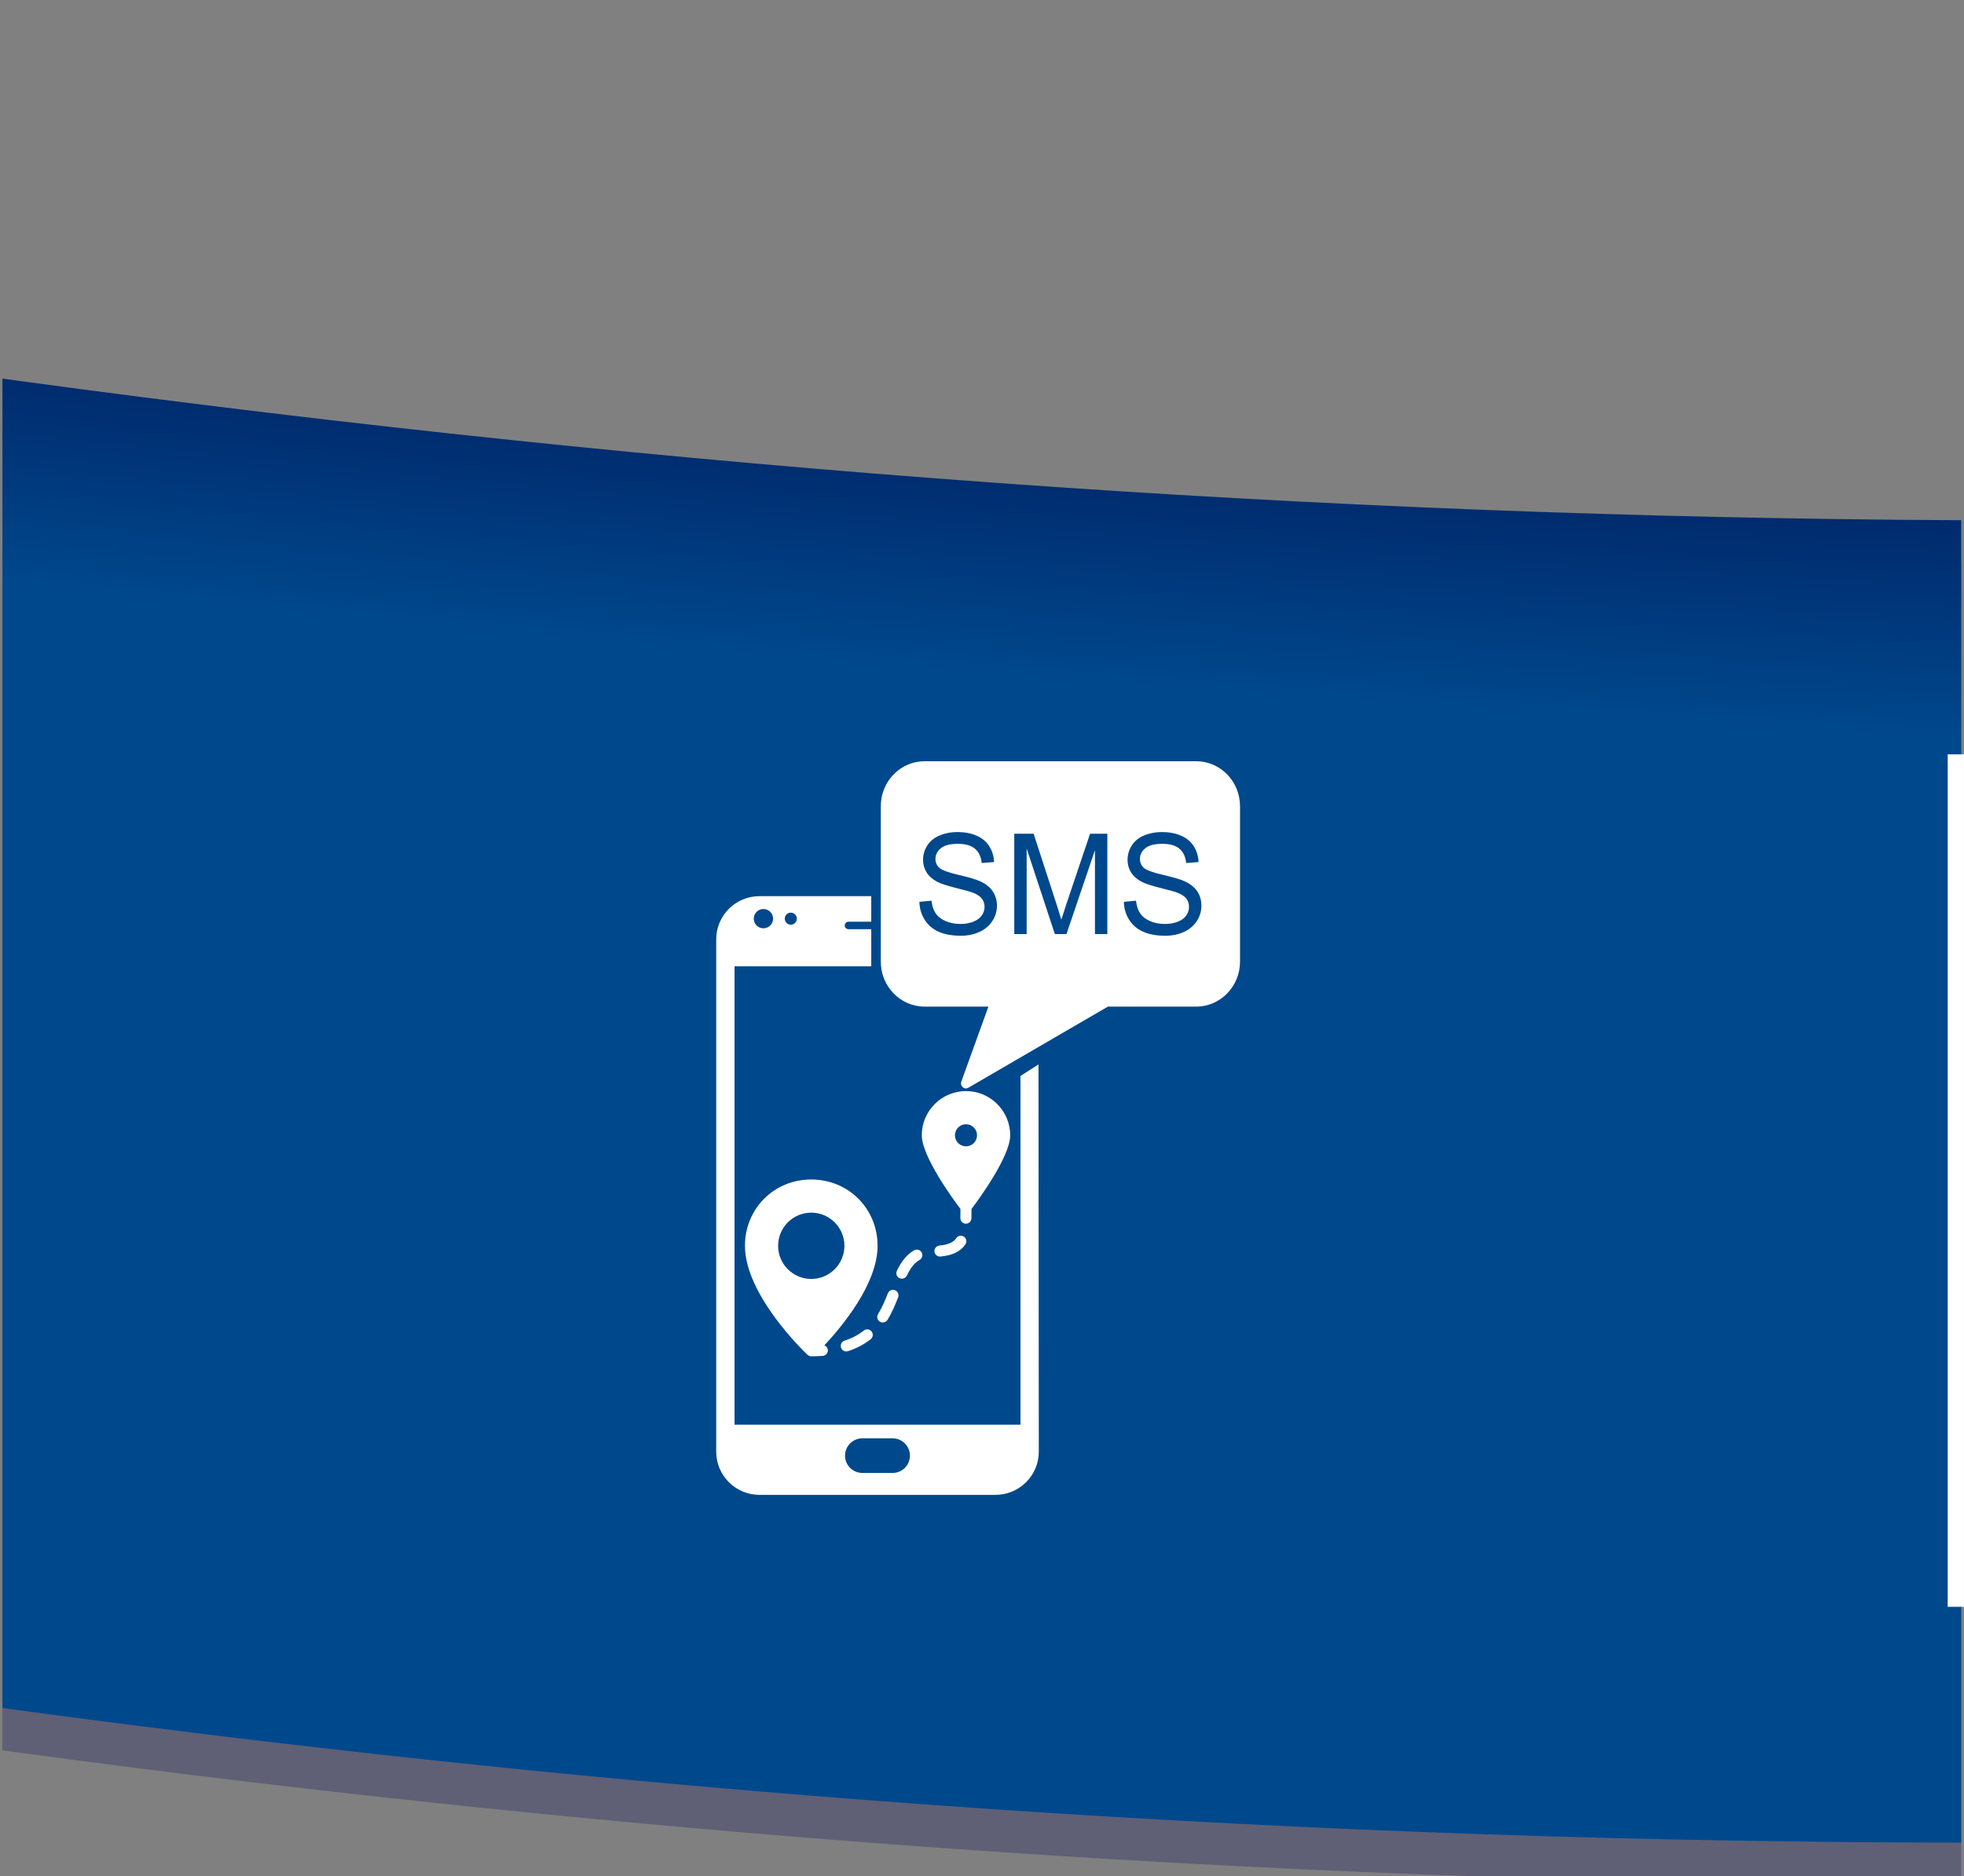
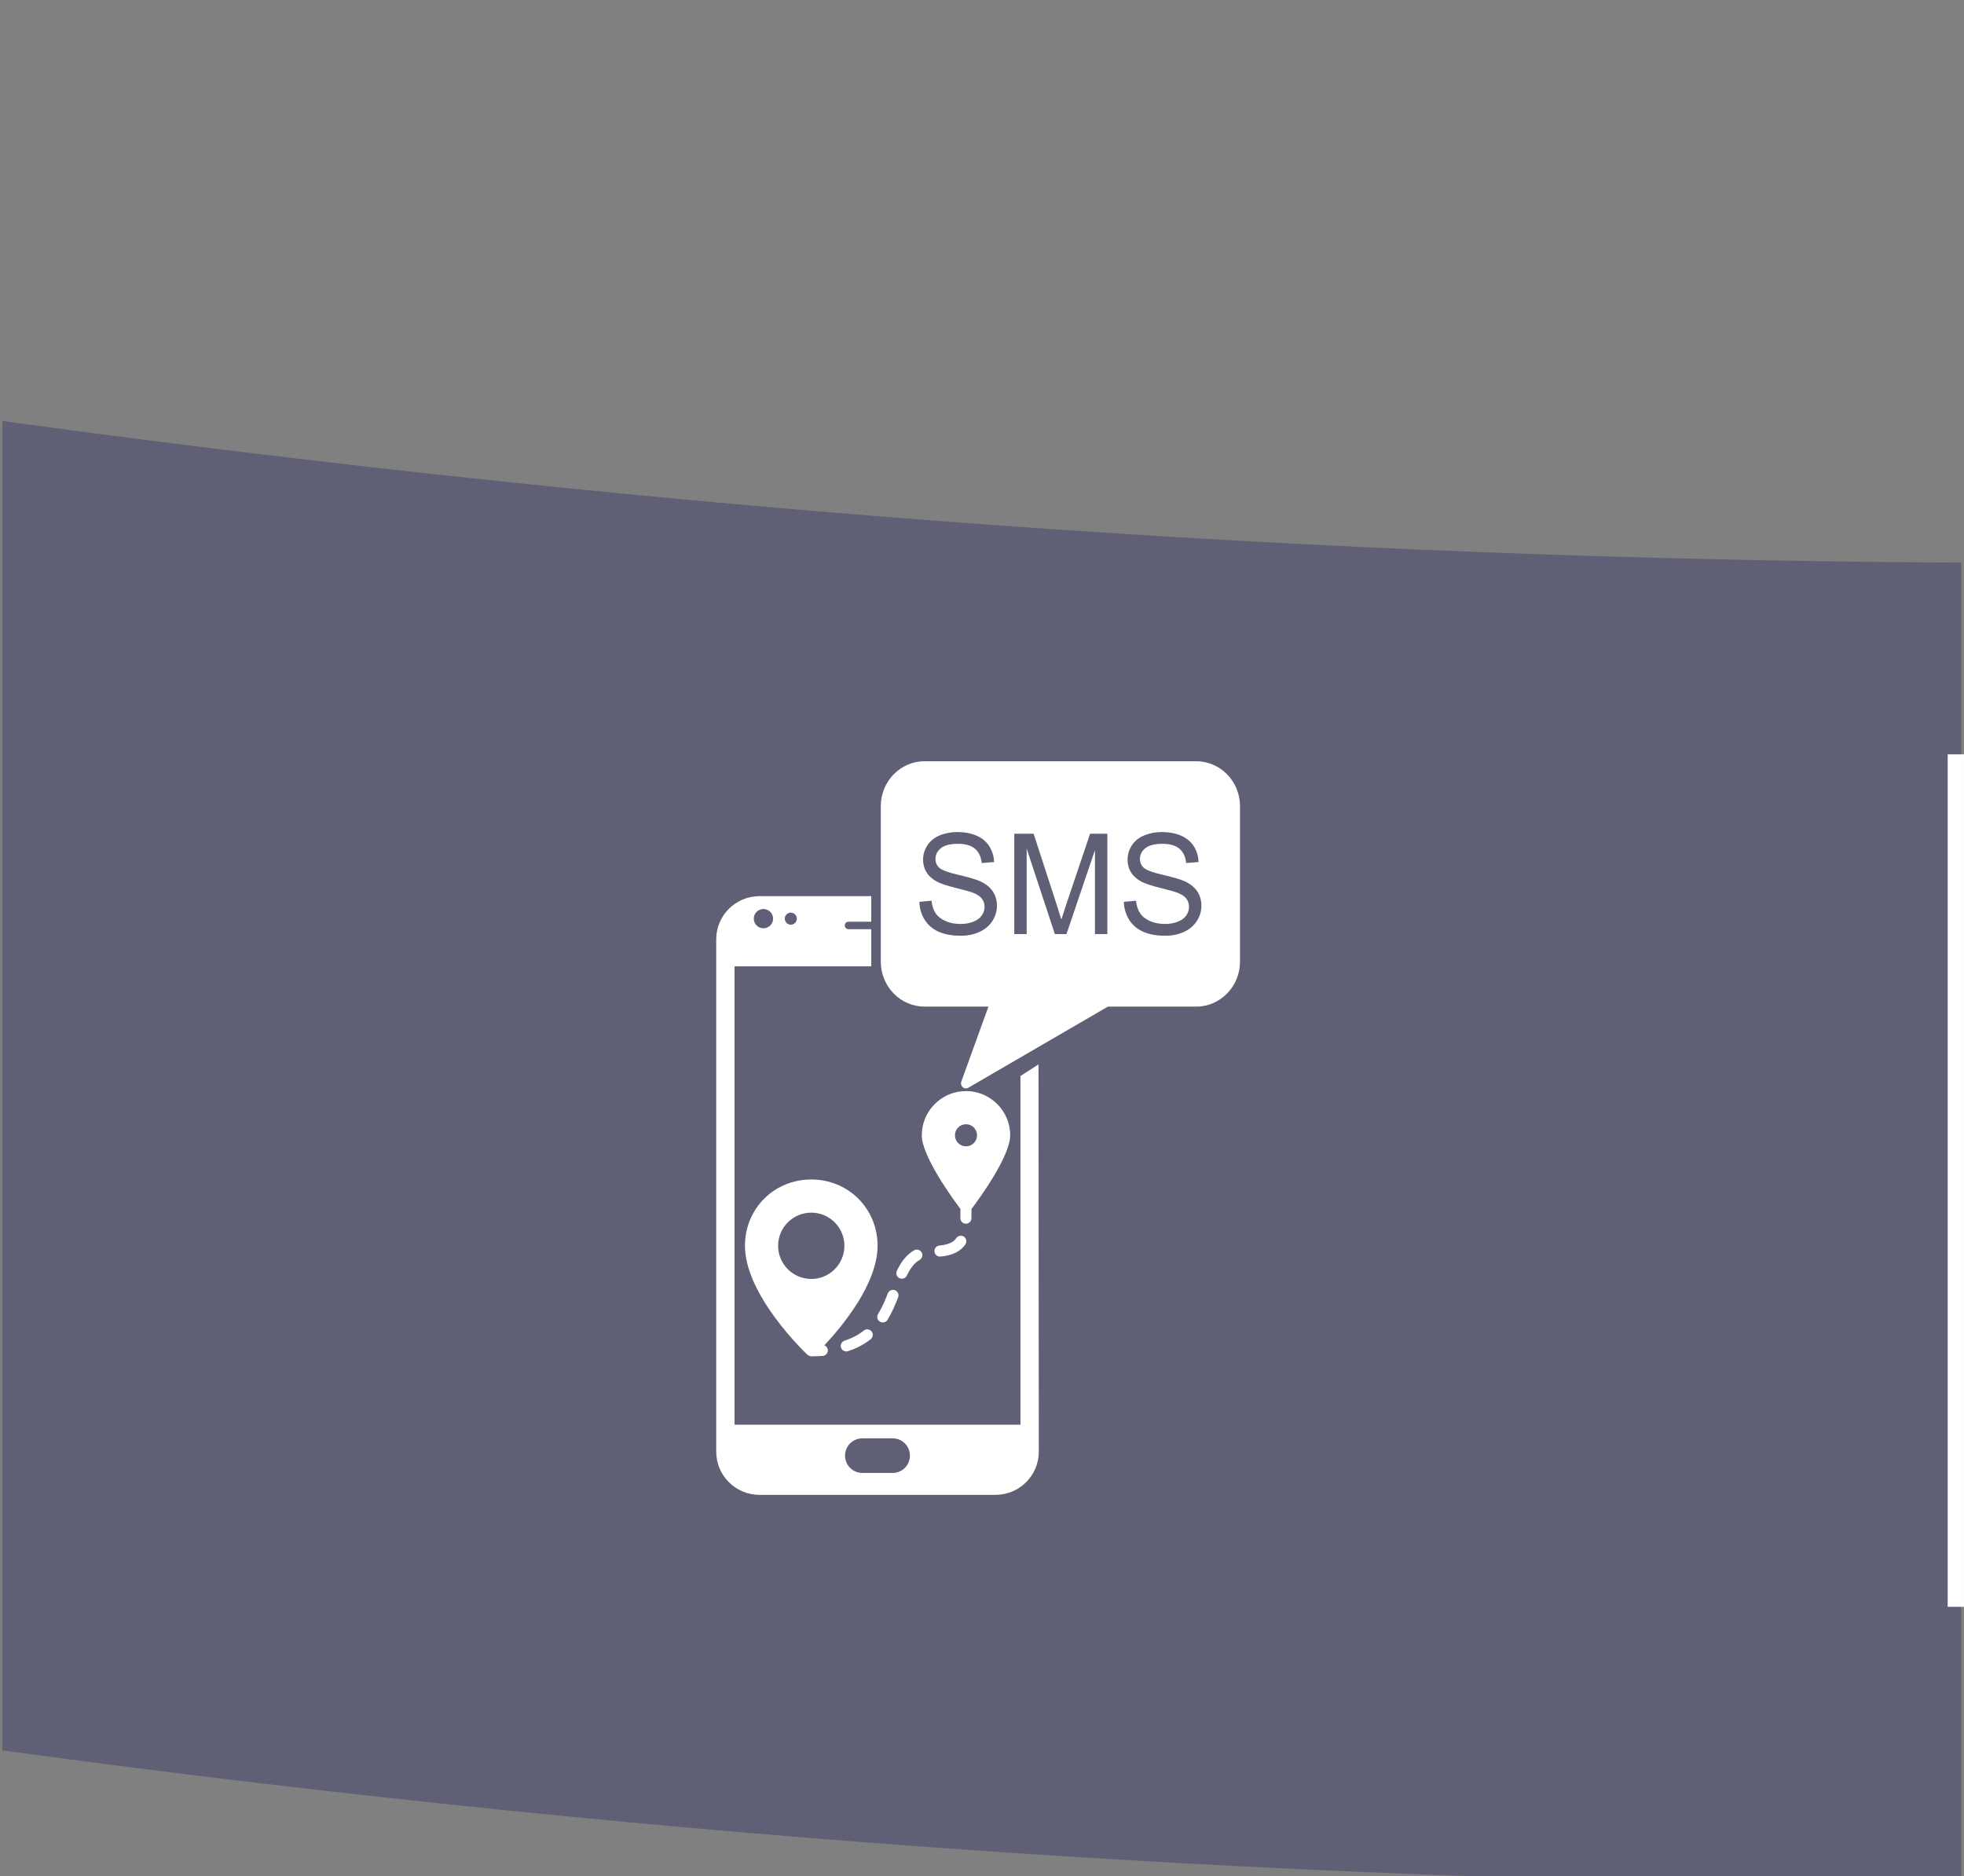
<svg xmlns="http://www.w3.org/2000/svg" version="1.1" width="85mm" viewBox="0 0 301.181 287.717" height="81.2mm" id="svg7572">
  <rect x="0" y="0" width="301.181" height="287.717" fill="#808080" stroke="none" />
  <defs id="defs7574">
    <clipPath clipPathUnits="userSpaceOnUse" id="clipPath8153-6">
      <rect fill="#2b1100" x="813.56" y="-761.29" width="814.03" height="1581.1" fill-opacity=".059" id="rect8155-8" />
    </clipPath>
    <radialGradient r="1634" gradientTransform="matrix(-1.2 -.095 .01 -.13 3582.6 -337.65)" cx="1923" cy="-4551.2" gradientUnits="userSpaceOnUse" id="radialGradient6391-4">
      <stop offset="0" stop-color="#000042" id="stop6375-2" />
      <stop offset="1" stop-color="#00488c" id="stop6377-4" />
    </radialGradient>
    <clipPath clipPathUnits="userSpaceOnUse" id="clipPath8153-2">
      <rect fill="#2b1100" x="813.56" y="-761.29" width="814.03" height="1581.1" fill-opacity=".059" id="rect8155-3" />
    </clipPath>
  </defs>
  <g transform="translate(-.001 -763.65)" fill="#000059" fill-opacity=".259" id="layer1-6">
    <path fill="#000059" transform="matrix(.369 0 0 .369 -299.83 768.59)" fill-opacity=".259" clip-path="url(#clipPath8153-6)" d="m0 1zm3268-1zm0 1v547c-1089 296-2179 296-3268 0v-543-2 2c1172 285 2140 290 3268-1v-2z" id="path5825-1" />
  </g>
  <g transform="translate(-.001 -770.15)" id="layer1">
-     <path fill="url(#radialGradient6391-4)" transform="matrix(.369 0 0 .369 -299.83 768.59)" clip-path="url(#clipPath8153-2)" d="m0 1zm3268-1zm0 1v547c-1089 296-2179 296-3268 0v-543-2 2c1172 285 2140 290 3268-1v-2z" id="path5825" />
-   </g>
+     </g>
  <rect fill="#fff" stroke-width="0" x="298.68" y="115.68" clip-rule="evenodd" width="2.5" height="130.73" fill-rule="evenodd" style="image-rendering:optimizeQuality;shape-rendering:geometricPrecision" id="rect18460-6" />
  <g style="fill:#ffffff;fill-opacity:1" id="g2204" transform="matrix(0.679,0,0,0.679,265.464,33.404)">
    <g id="g894" transform="matrix(0.117,0,0,0.117,-222.717,197.224)" style="fill:#ffffff;fill-opacity:1">
      <g id="g831" style="fill:#ffffff;fill-opacity:1">
        <g id="g829" style="fill:#ffffff;fill-opacity:1">
          <g id="g827" style="fill:#ffffff;fill-opacity:1">
            <path id="path815" d="m 426.667,0 c -47.052,0 -85.333,38.281 -85.333,85.333 0,40.814 60.469,123.419 74.637,142.22 -0.004,6.073 0,12.036 -0.147,17.509 -0.156,5.885 4.49,10.792 10.385,10.948 0.094,0 0.188,0 0.292,0 5.75,0 10.5,-4.594 10.656,-10.385 0.147,-5.616 0.143,-11.746 0.147,-17.992 C 451.378,208.961 512,126.195 512,85.333 512,38.281 473.719,0 426.667,0 Z m 0,106.667 c -11.76,0 -21.333,-9.573 -21.333,-21.333 0,-11.76 9.573,-21.333 21.333,-21.333 11.76,0 21.333,9.572 21.333,21.332 0,11.761 -9.573,21.334 -21.333,21.334 z" style="fill:#ffffff;fill-opacity:1" />
            <path id="path817" d="m 326.5,307.427 c -17.604,9.99 -27.385,27.333 -33.219,39.5 -2.552,5.313 -0.313,11.688 5,14.229 1.49,0.719 3.063,1.052 4.604,1.052 3.979,0 7.792,-2.229 9.625,-6.052 7.406,-15.448 14.969,-24.75 24.531,-30.188 5.115,-2.906 6.917,-9.417 4,-14.542 -2.895,-5.124 -9.385,-6.926 -14.541,-3.999 z" style="fill:#ffffff;fill-opacity:1" />
            <path id="path819" d="m 229.427,462.281 c -10.688,8.469 -22.833,14.844 -37.146,19.5 -5.604,1.823 -8.667,7.844 -6.844,13.448 1.469,4.5 5.646,7.365 10.146,7.365 1.094,0 2.208,-0.167 3.302,-0.521 16.531,-5.375 31.26,-13.135 43.792,-23.063 4.615,-3.667 5.396,-10.375 1.74,-14.99 -3.688,-4.603 -10.386,-5.426 -14.99,-1.739 z" style="fill:#ffffff;fill-opacity:1" />
            <path id="path821" d="m 289.573,384.438 c -5.521,-2.146 -11.667,0.594 -13.802,6.094 -4.781,12.354 -10.76,26.76 -18.823,39.958 -3.073,5.031 -1.479,11.594 3.542,14.667 1.74,1.063 3.656,1.563 5.552,1.563 3.594,0 7.104,-1.813 9.115,-5.104 8.938,-14.646 15.385,-30.146 20.51,-43.375 2.125,-5.491 -0.604,-11.668 -6.094,-13.803 z" style="fill:#ffffff;fill-opacity:1" />
            <path id="path823" d="m 422.708,281.021 c -4.844,-3.281 -11.5,-2.021 -14.813,2.854 -3.51,5.188 -10.698,12.323 -32.438,14.271 -5.865,0.531 -10.198,5.708 -9.667,11.583 0.5,5.542 5.156,9.708 10.615,9.708 0.323,0 0.646,-0.01 0.969,-0.042 23.094,-2.073 38.854,-9.781 48.188,-23.563 3.303,-4.874 2.021,-11.509 -2.854,-14.811 z" style="fill:#ffffff;fill-opacity:1" />
            <path id="path825" d="M 153.275,490.805 C 186.932,454.913 256,372.341 256,298.667 c 0,-71.771 -56.229,-128 -128,-128 -71.771,0 -128,56.229 -128,128 0,94.615 114.068,204.146 120.443,210.19 0,0 0.026,0.026 0.038,0.038 0.035,0.033 0.169,0.163 0.197,0.189 0.441,0.419 0.991,0.613 1.48,0.941 0.605,0.408 1.152,0.889 1.837,1.168 1.285,0.522 2.639,0.807 4.005,0.807 7.771,0 15.156,-0.271 22.156,-0.802 5.875,-0.448 10.281,-5.563 9.833,-11.438 -0.32,-4.204 -3.041,-7.483 -6.714,-8.955 z M 128,362.667 c -35.292,0 -64,-28.708 -64,-64 0,-35.292 28.708,-64 64,-64 35.292,0 64,28.708 64,64 0,35.291 -28.708,64 -64,64 z" style="fill:#ffffff;fill-opacity:1" />
          </g>
        </g>
      </g>
      <g id="g833" style="fill:#ffffff;fill-opacity:1" />
      <g id="g835" style="fill:#ffffff;fill-opacity:1" />
      <g id="g837" style="fill:#ffffff;fill-opacity:1" />
      <g id="g839" style="fill:#ffffff;fill-opacity:1" />
      <g id="g841" style="fill:#ffffff;fill-opacity:1" />
      <g id="g843" style="fill:#ffffff;fill-opacity:1" />
      <g id="g845" style="fill:#ffffff;fill-opacity:1" />
      <g id="g847" style="fill:#ffffff;fill-opacity:1" />
      <g id="g849" style="fill:#ffffff;fill-opacity:1" />
      <g id="g851" style="fill:#ffffff;fill-opacity:1" />
      <g id="g853" style="fill:#ffffff;fill-opacity:1" />
      <g id="g855" style="fill:#ffffff;fill-opacity:1" />
      <g id="g857" style="fill:#ffffff;fill-opacity:1" />
      <g id="g859" style="fill:#ffffff;fill-opacity:1" />
      <g id="g861" style="fill:#ffffff;fill-opacity:1" />
    </g>
    <path id="path1624" d="m -194.192,153.201 h -25.242 c -5.393,0 -9.775,4.372 -9.775,9.752 v 115.714 c 0,5.38 4.372,9.752 9.775,9.752 h 53.296 c 5.403,0 9.785,-4.372 9.785,-9.752 l -0.067,-87.46 -4.075,2.606 v 78.755 h -64.572 V 169.052 h 30.875 v -8.384 h -5.133 c -0.47,0 -0.85,-0.379 -0.85,-0.848 0,-0.469 0.38,-0.848 0.85,-0.848 h 5.133 z m -18.169,3.723 c 0.75,0 1.361,0.609 1.361,1.357 0,0.749 -0.61,1.367 -1.361,1.367 -0.75,0 -1.361,-0.619 -1.361,-1.367 0,-0.749 0.61,-1.357 1.361,-1.357 z m -6.183,-0.818 c 1.211,0 2.181,0.978 2.181,2.176 0,1.208 -0.97,2.176 -2.181,2.176 -1.211,0 -2.181,-0.968 -2.181,-2.176 0,-1.198 0.97,-2.176 2.181,-2.176 z m 29.174,127.363 h -6.823 c -2.171,0 -3.922,-1.747 -3.922,-3.903 0,-2.166 1.751,-3.913 3.922,-3.913 h 6.823 c 2.161,0 3.912,1.747 3.912,3.913 0,2.156 -1.751,3.903 -3.912,3.903 z" style="fill:#ffffff;fill-opacity:1;fill-rule:evenodd;stroke:none;stroke-width:0.269" />
    <path id="path1889" d="m -120.808,122.727 h -61.329 c -5.473,0 -9.902,4.552 -9.902,10.178 v 35.067 c 0,5.626 4.429,10.178 9.902,10.178 h 14.407 l -6.125,16.937 c -0.163,0.453 -0.029,0.956 0.326,1.261 0.201,0.187 0.46,0.276 0.719,0.276 0.182,0 0.374,-0.049 0.537,-0.148 l 31.527,-18.327 h 19.938 c 5.464,0 9.902,-4.552 9.902,-10.178 V 132.905 c 0,-5.626 -4.438,-10.178 -9.902,-10.178 z m -62.518,31.756 2.741,-0.256 c 0.125,1.143 0.431,2.079 0.911,2.808 0.479,0.729 1.217,1.32 2.214,1.774 0.997,0.443 2.128,0.67 3.384,0.67 1.112,0 2.09,-0.168 2.943,-0.512 0.853,-0.335 1.486,-0.808 1.898,-1.409 0.422,-0.591 0.633,-1.241 0.633,-1.941 0,-0.7 -0.201,-1.32 -0.604,-1.852 -0.403,-0.522 -1.064,-0.966 -1.984,-1.33 -0.594,-0.236 -1.898,-0.601 -3.93,-1.104 -2.023,-0.503 -3.441,-0.975 -4.256,-1.419 -1.045,-0.571 -1.831,-1.271 -2.339,-2.109 -0.518,-0.838 -0.776,-1.783 -0.776,-2.828 0,-1.143 0.316,-2.217 0.949,-3.212 0.633,-0.995 1.553,-1.744 2.77,-2.266 1.208,-0.512 2.559,-0.778 4.036,-0.778 1.639,0 3.077,0.276 4.323,0.818 1.246,0.532 2.205,1.33 2.876,2.384 0.671,1.054 1.035,2.246 1.083,3.577 l -2.799,0.217 c -0.144,-1.429 -0.652,-2.513 -1.524,-3.232 -0.863,-0.739 -2.147,-1.104 -3.844,-1.104 -1.764,0 -3.048,0.335 -3.853,0.995 -0.805,0.67 -1.217,1.468 -1.217,2.404 0,0.818 0.288,1.488 0.863,2.01 0.566,0.522 2.023,1.074 4.39,1.616 2.377,0.552 3.997,1.035 4.879,1.448 1.284,0.601 2.233,1.37 2.837,2.306 0.613,0.926 0.92,2 0.92,3.212 0,1.202 -0.336,2.335 -1.006,3.399 -0.671,1.064 -1.63,1.892 -2.895,2.483 -1.256,0.591 -2.665,0.887 -4.237,0.887 -1.994,0 -3.662,-0.296 -5.004,-0.897 -1.352,-0.591 -2.406,-1.488 -3.163,-2.69 -0.776,-1.202 -1.169,-2.562 -1.217,-4.069 z m 21.434,7.281 v -22.662 h 4.371 l 5.215,16.041 c 0.479,1.488 0.824,2.611 1.045,3.35 0.259,-0.818 0.652,-2.03 1.179,-3.636 l 5.31,-15.755 h 3.901 v 22.662 h -2.799 v -18.957 l -6.432,18.957 h -2.626 l -6.365,-19.312 v 19.312 z m 24.75,-7.281 2.742,-0.256 c 0.125,1.143 0.431,2.079 0.911,2.808 0.47,0.729 1.208,1.32 2.214,1.774 0.997,0.443 2.128,0.67 3.384,0.67 1.112,0 2.09,-0.168 2.943,-0.512 0.853,-0.335 1.486,-0.808 1.898,-1.409 0.412,-0.591 0.623,-1.241 0.623,-1.941 0,-0.7 -0.201,-1.32 -0.594,-1.852 -0.403,-0.522 -1.064,-0.966 -1.994,-1.33 -0.585,-0.236 -1.898,-0.601 -3.921,-1.104 -2.032,-0.503 -3.441,-0.975 -4.256,-1.419 -1.054,-0.571 -1.831,-1.271 -2.339,-2.109 -0.527,-0.838 -0.776,-1.783 -0.776,-2.828 0,-1.143 0.316,-2.217 0.949,-3.212 0.633,-0.995 1.543,-1.744 2.761,-2.266 1.217,-0.512 2.559,-0.778 4.045,-0.778 1.63,0 3.077,0.276 4.323,0.818 1.246,0.532 2.205,1.33 2.876,2.384 0.671,1.054 1.035,2.246 1.083,3.577 l -2.799,0.217 c -0.153,-1.429 -0.661,-2.513 -1.524,-3.232 -0.872,-0.739 -2.157,-1.104 -3.844,-1.104 -1.764,0 -3.058,0.335 -3.863,0.995 -0.805,0.67 -1.208,1.468 -1.208,2.404 0,0.818 0.288,1.488 0.853,2.01 0.566,0.522 2.032,1.074 4.4,1.616 2.368,0.552 3.997,1.035 4.879,1.448 1.275,0.601 2.224,1.37 2.837,2.306 0.613,0.926 0.911,2 0.911,3.212 0,1.202 -0.326,2.335 -0.997,3.399 -0.681,1.064 -1.639,1.892 -2.895,2.483 -1.256,0.591 -2.665,0.887 -4.246,0.887 -1.984,0 -3.652,-0.296 -4.994,-0.897 -1.352,-0.591 -2.406,-1.488 -3.173,-2.69 -0.767,-1.202 -1.169,-2.562 -1.208,-4.069 z" style="fill:#ffffff;fill-opacity:1;fill-rule:evenodd;stroke:none;stroke-width:0.262" />
  </g>
</svg>